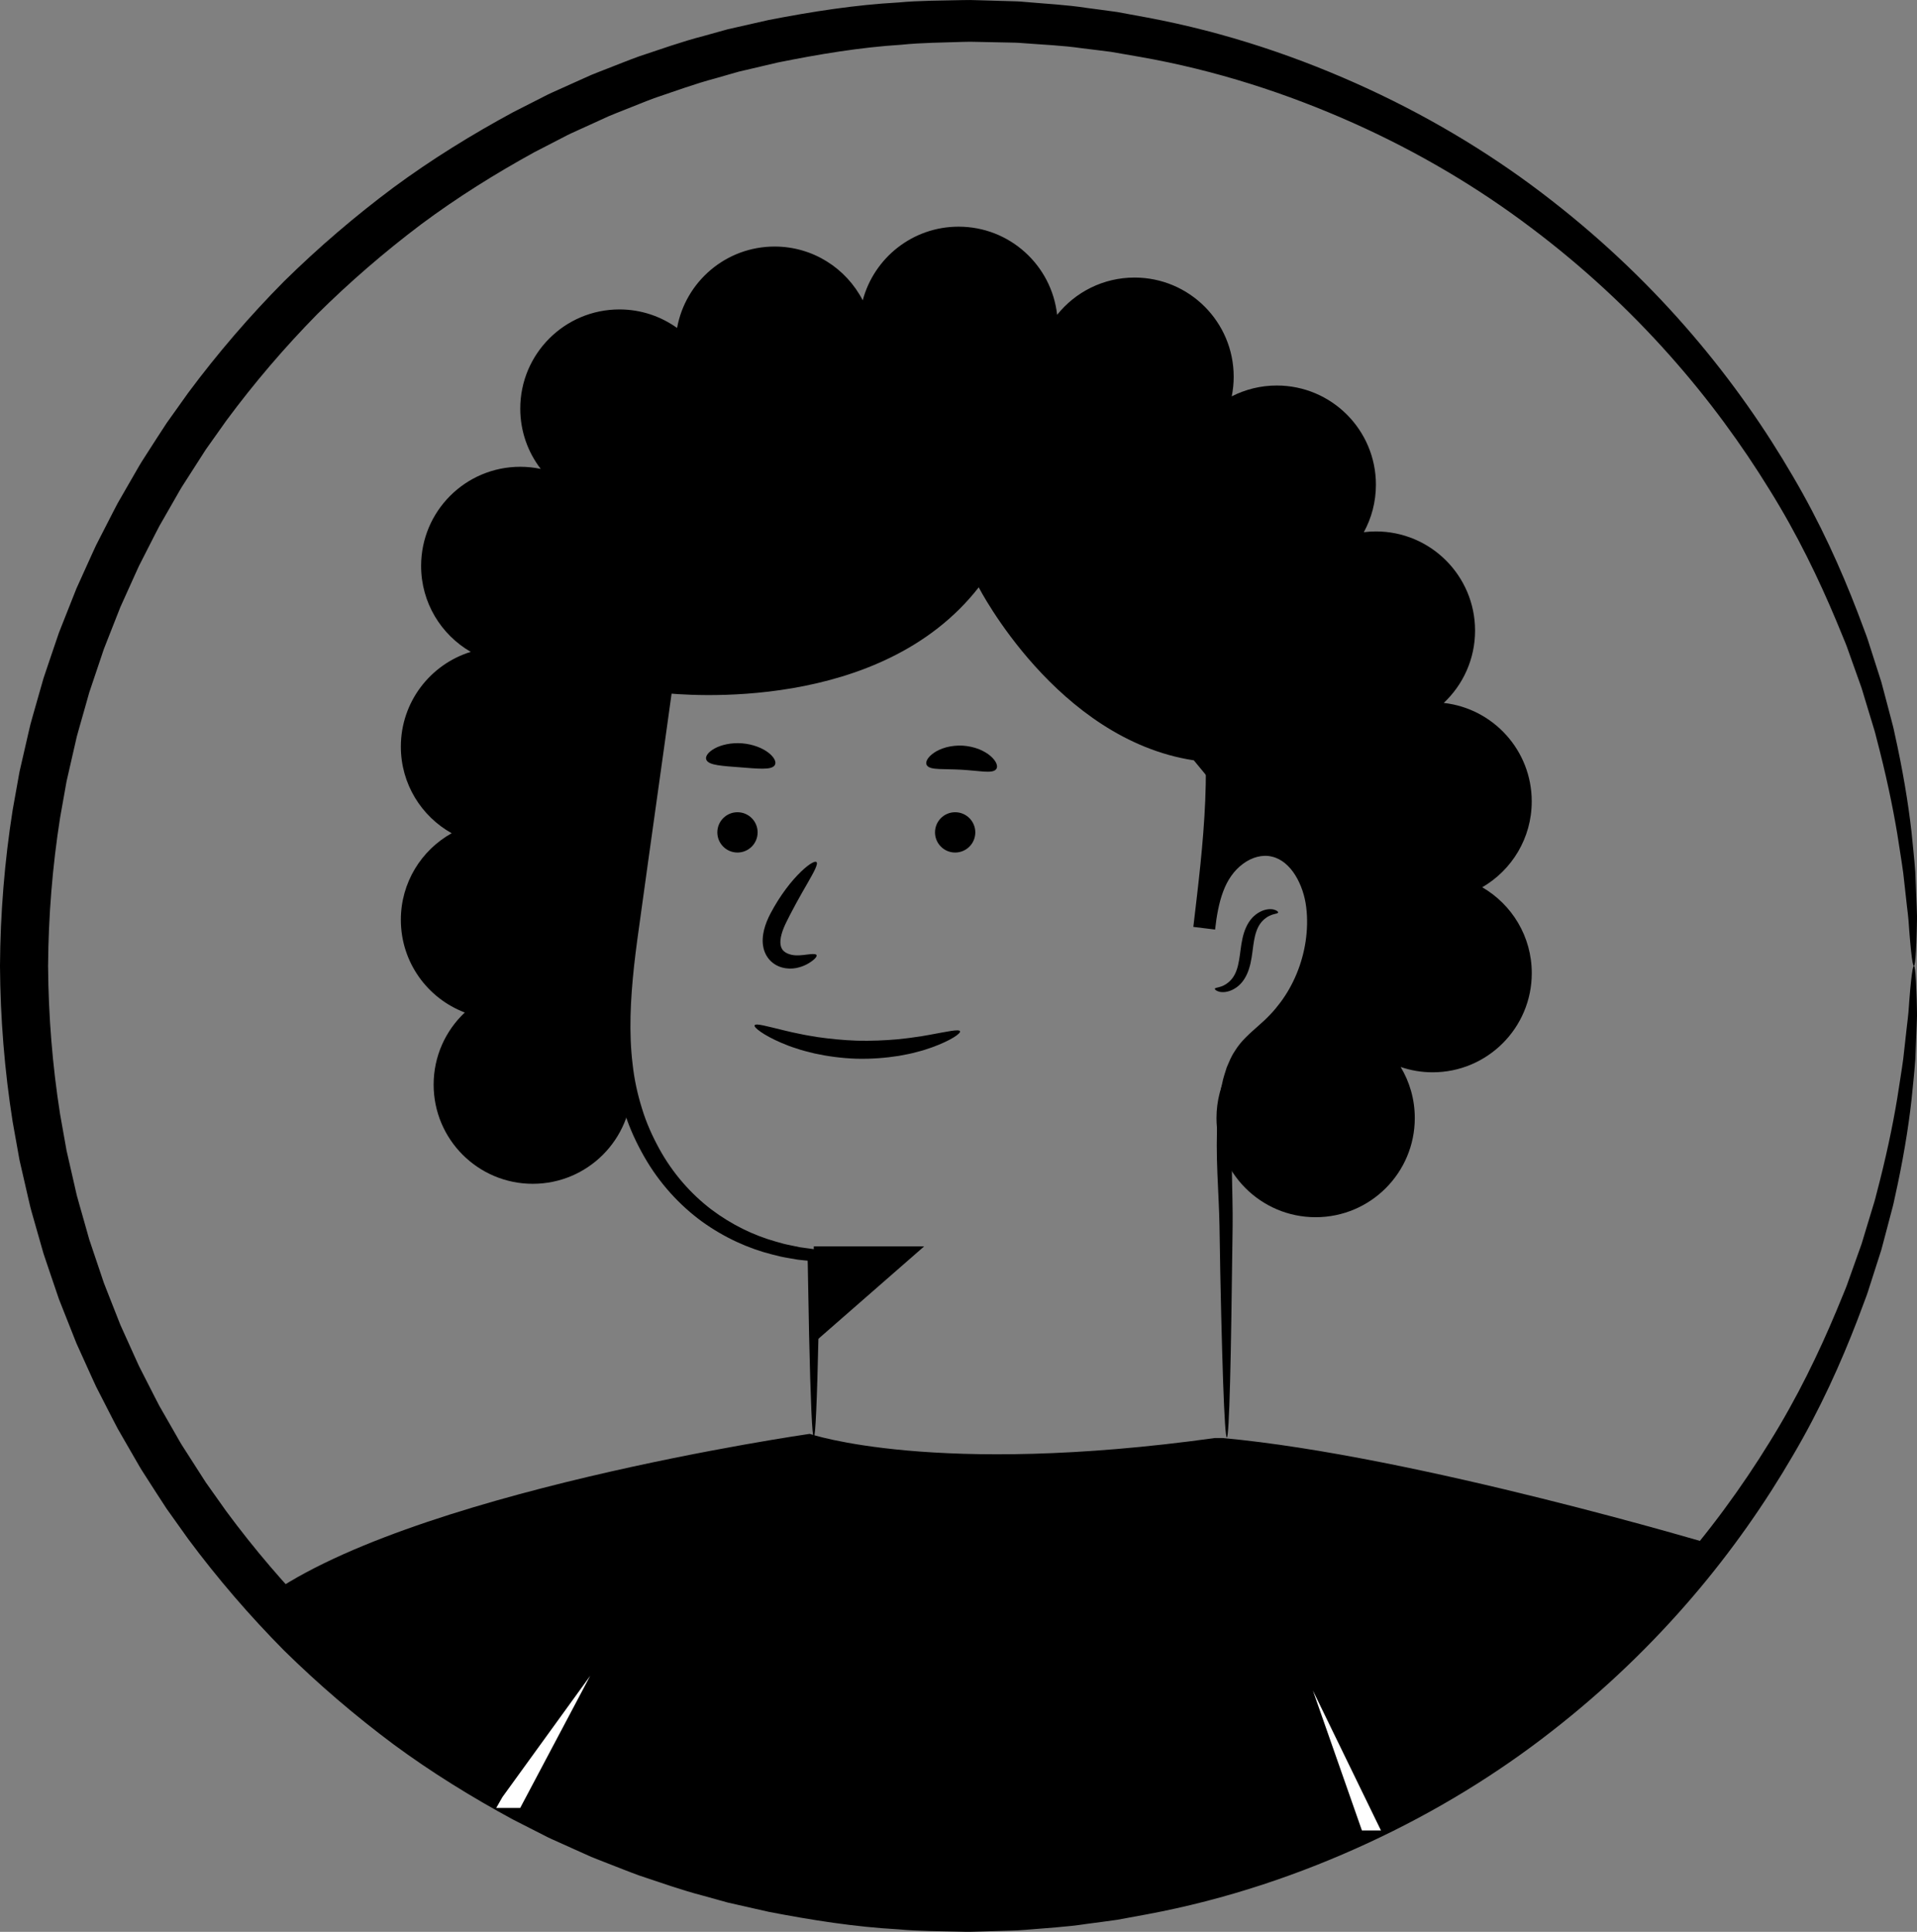
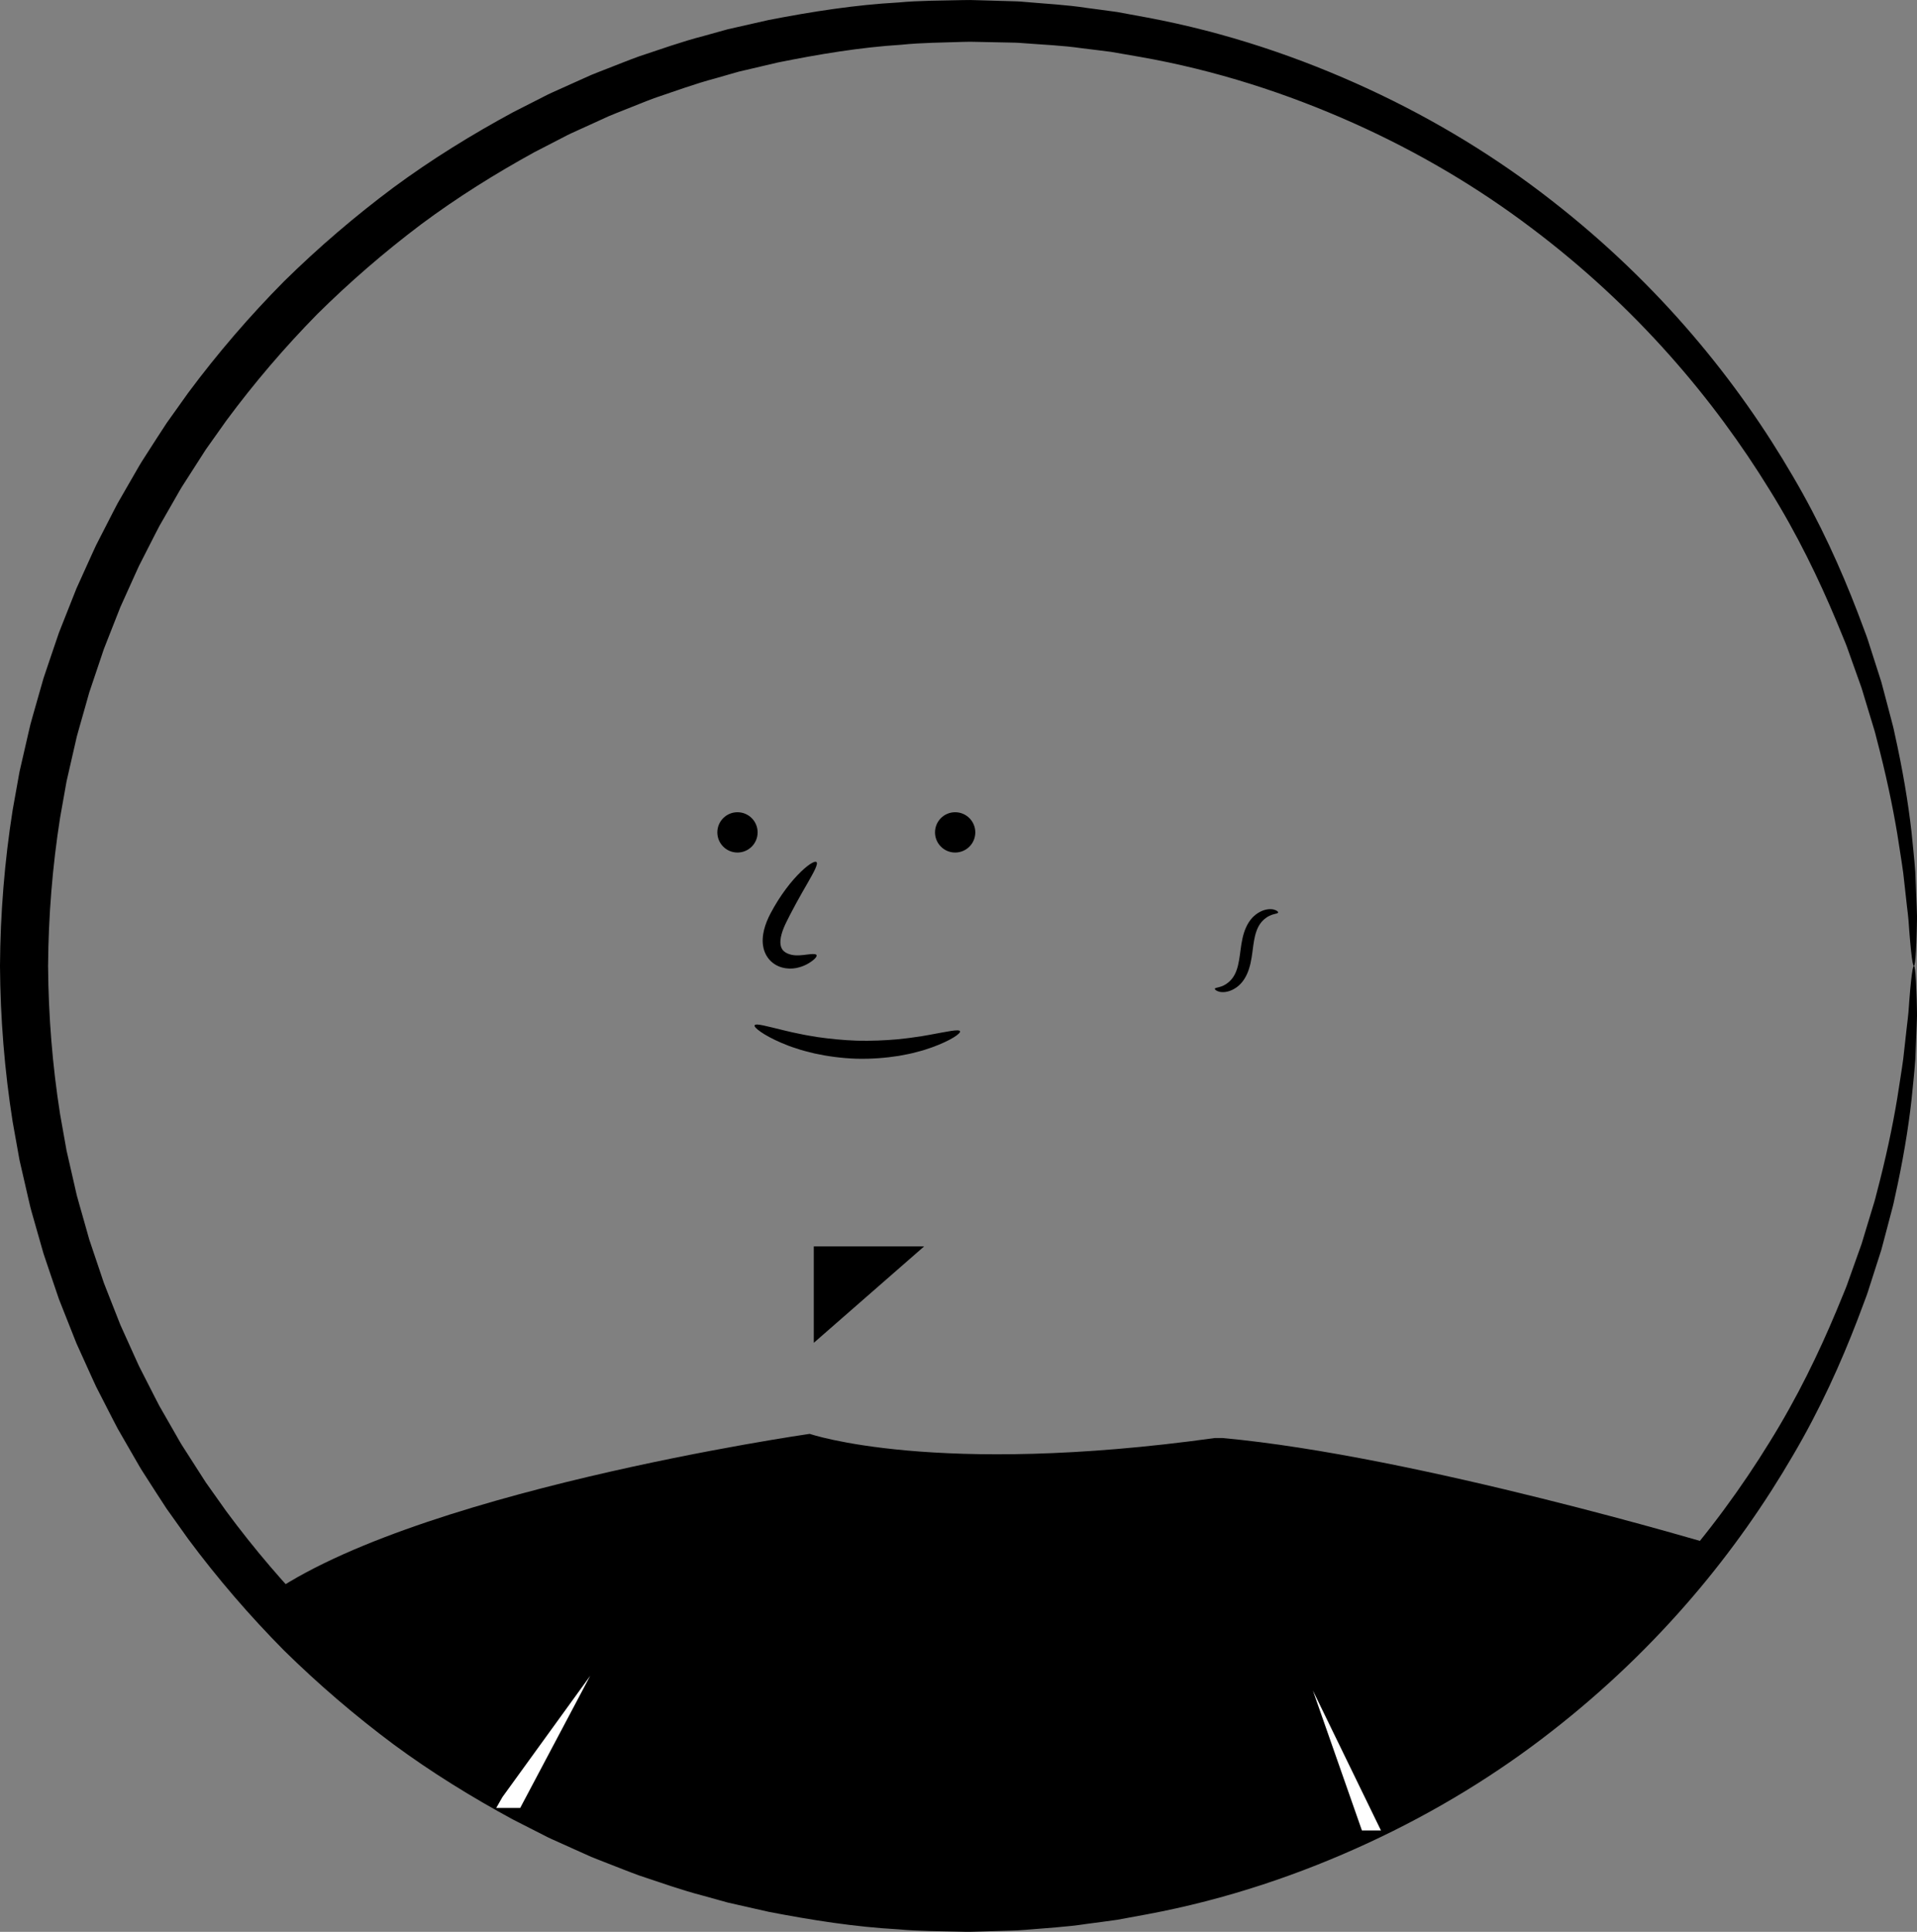
<svg xmlns="http://www.w3.org/2000/svg" viewBox="314.36 310.93 497.656 501.395">
  <rect x="314.36" y="310.93" width="497.656" height="501.395" fill="#808080" stroke="none" />
  <path d="m812.77,566.45c-.22,0-.46-1.35-.74-3.97-.14-1.31-.28-2.94-.44-4.88-.07-.97-.15-2.01-.23-3.14-.08-1.12-.26-2.31-.4-3.59-.28-2.54-.6-5.38-.95-8.51-.41-3.12-1-6.52-1.55-10.2-1.22-7.35-3-15.76-5.46-25.09-.27-1.18-.64-2.34-1-3.53-.36-1.19-.73-2.39-1.1-3.61-.37-1.22-.74-2.45-1.12-3.7-.19-.62-.38-1.25-.57-1.89-.22-.62-.44-1.25-.67-1.88-.9-2.52-1.82-5.1-2.76-7.74-.44-1.33-.99-2.64-1.54-3.96-.55-1.33-1.1-2.67-1.66-4.02-4.53-10.8-10.06-22.3-17.28-33.9-7.15-11.62-15.75-23.48-26.03-35.01-10.27-11.54-22.23-22.76-35.92-33.04-13.66-10.32-29.14-19.57-46.18-27.18-17.02-7.6-35.59-13.68-55.37-17.14-2.47-.43-4.95-.86-7.44-1.29-2.51-.34-5.03-.62-7.56-.94-5.05-.74-10.2-.92-15.36-1.33-1.29-.12-2.59-.14-3.89-.16-1.3-.03-2.6-.05-3.91-.08-1.31-.03-2.61-.05-3.92-.08-1.31-.04-2.62-.06-3.94,0-5.26.19-10.57.19-15.88.74-10.66.67-21.37,2.45-32.12,4.62-2.67.63-5.35,1.26-8.04,1.89l-2.02.47-2,.57c-1.33.38-2.66.77-4,1.15-5.38,1.42-10.63,3.37-15.96,5.16-2.64.98-5.24,2.07-7.88,3.1-1.31.53-2.64,1.03-3.94,1.59-1.29.59-2.58,1.18-3.88,1.77-1.3.59-2.59,1.18-3.89,1.77-1.3.6-2.61,1.16-3.87,1.85-2.54,1.31-5.1,2.63-7.66,3.95-10.09,5.55-20,11.72-29.45,18.76-9.4,7.09-18.43,14.87-26.96,23.32-8.42,8.57-16.32,17.8-23.59,27.63-1.77,2.49-3.54,4.99-5.32,7.5-1.66,2.58-3.32,5.17-4.98,7.77l-1.25,1.95c-.41.65-.77,1.34-1.16,2l-2.31,4.03-2.31,4.03c-.73,1.37-1.42,2.76-2.13,4.14l-2.12,4.16-1.06,2.08c-.34.7-.64,1.42-.97,2.13-1.28,2.84-2.57,5.7-3.86,8.55-1.15,2.92-2.3,5.84-3.45,8.76l-.86,2.2-.75,2.24-1.51,4.48-1.51,4.49-1.29,4.57-1.3,4.57c-.21.76-.44,1.52-.64,2.29l-.53,2.32c-.71,3.1-1.42,6.2-2.13,9.31-.56,3.14-1.12,6.29-1.68,9.44-1.99,12.65-3.03,25.52-3.12,38.49.09,12.97,1.13,25.84,3.12,38.49.56,3.15,1.12,6.3,1.68,9.44.71,3.11,1.42,6.21,2.13,9.31l.53,2.32c.2.77.43,1.53.64,2.29l1.3,4.57,1.29,4.57,1.51,4.49,1.51,4.48.75,2.24.86,2.2c1.15,2.93,2.3,5.85,3.45,8.76,1.29,2.86,2.57,5.71,3.86,8.55.32.71.63,1.43.97,2.13l1.06,2.08,2.12,4.16c.71,1.38,1.4,2.77,2.13,4.14l2.31,4.03,2.31,4.03c.39.67.75,1.35,1.16,2l1.25,1.95c1.66,2.6,3.33,5.19,4.98,7.77,1.78,2.51,3.55,5.01,5.32,7.5,7.27,9.84,15.17,19.07,23.59,27.63,8.53,8.46,17.56,16.24,26.96,23.32,9.44,7.04,19.36,13.2,29.45,18.76,2.56,1.32,5.11,2.64,7.66,3.95,1.26.69,2.57,1.25,3.87,1.85,1.3.59,2.6,1.18,3.89,1.77,1.29.59,2.59,1.18,3.88,1.77,1.31.55,2.63,1.06,3.94,1.59,2.64,1.03,5.24,2.12,7.88,3.1,5.33,1.8,10.58,3.74,15.96,5.16,1.33.38,2.67.77,4,1.15l2,.57,2.02.47c2.69.63,5.37,1.26,8.04,1.89,10.75,2.16,21.46,3.94,32.12,4.62,5.31.55,10.62.55,15.88.74,1.31.07,2.63.04,3.94,0,1.31-.03,2.62-.05,3.92-.08,1.31-.03,2.61-.05,3.91-.08,1.3-.02,2.6-.04,3.89-.16,5.16-.41,10.31-.6,15.36-1.33,2.53-.32,5.06-.6,7.56-.94,2.49-.43,4.97-.86,7.44-1.29,19.78-3.46,38.34-9.54,55.37-17.14,17.03-7.61,32.52-16.85,46.18-27.18,13.69-10.29,25.65-21.51,35.92-33.04,10.28-11.54,18.88-23.39,26.03-35.01,7.22-11.6,12.75-23.1,17.28-33.9.56-1.35,1.11-2.69,1.66-4.02.55-1.32,1.1-2.63,1.54-3.96.94-2.64,1.86-5.22,2.76-7.74.22-.63.45-1.26.67-1.88.19-.63.38-1.26.57-1.89.38-1.25.75-2.48,1.12-3.7.37-1.22.74-2.42,1.1-3.61.36-1.19.73-2.35,1-3.53,2.47-9.33,4.25-17.74,5.46-25.09.55-3.68,1.14-7.08,1.55-10.2.35-3.13.67-5.97.95-8.51.13-1.27.32-2.46.4-3.59.08-1.12.16-2.17.23-3.14.15-1.94.3-3.57.44-4.88.28-2.62.52-3.97.74-3.97s.4,1.35.54,3.99c.07,1.32.13,2.96.19,4.92.02.98.05,2.04.07,3.18.03,1.14-.06,2.35-.09,3.64-.11,2.58-.22,5.47-.35,8.65-.22,3.18-.62,6.65-.98,10.41-.84,7.52-2.27,16.15-4.43,25.76-.23,1.21-.56,2.41-.89,3.64-.32,1.22-.65,2.46-.98,3.72-.33,1.26-.67,2.53-1.01,3.82-.17.65-.34,1.29-.52,1.95-.2.64-.41,1.29-.62,1.94-.84,2.61-1.69,5.28-2.57,8.01-.41,1.38-.93,2.73-1.45,4.1-.52,1.37-1.04,2.76-1.57,4.17-4.31,11.2-9.67,23.16-16.81,35.27-7.07,12.13-15.66,24.54-26.05,36.67-10.38,12.12-22.54,23.95-36.55,34.84-13.98,10.93-29.92,20.77-47.53,28.92-17.6,8.15-36.88,14.72-57.47,18.55-2.57.47-5.16.95-7.76,1.43-2.61.38-5.24.71-7.88,1.06-5.27.82-10.63,1.08-16.02,1.55-1.35.13-2.7.17-4.06.21-1.36.04-2.72.08-4.08.12-1.36.04-2.73.08-4.1.12-1.37.05-2.74.09-4.11.03-5.49-.15-11.04-.1-16.6-.62-11.15-.61-22.38-2.37-33.65-4.55-2.8-.64-5.61-1.27-8.43-1.91l-2.12-.48-2.1-.58c-1.4-.39-2.8-.78-4.2-1.17-5.64-1.45-11.16-3.44-16.76-5.29-2.77-1-5.51-2.13-8.28-3.19-1.38-.55-2.77-1.07-4.15-1.64-1.36-.61-2.72-1.22-4.08-1.83-1.36-.61-2.73-1.22-4.09-1.84-1.36-.62-2.75-1.2-4.07-1.91-2.68-1.36-5.36-2.73-8.06-4.1-10.62-5.76-21.06-12.17-31.01-19.51-9.91-7.39-19.42-15.51-28.42-24.36-8.88-8.96-17.22-18.62-24.89-28.94-1.87-2.62-3.74-5.24-5.61-7.87-1.78-2.69-3.51-5.43-5.27-8.15l-1.31-2.05c-.43-.69-.82-1.4-1.23-2.1l-2.44-4.23-2.44-4.24c-.77-1.44-1.5-2.9-2.25-4.35l-2.24-4.37-1.12-2.19c-.36-.74-.68-1.49-1.03-2.24-1.36-2.99-2.71-5.99-4.07-8.99-1.21-3.06-2.43-6.13-3.65-9.21l-.91-2.31-.8-2.35-1.6-4.71-1.59-4.72-1.37-4.8-1.37-4.81c-.22-.8-.47-1.6-.67-2.41l-.57-2.44c-.75-3.26-1.5-6.53-2.25-9.8-.59-3.3-1.18-6.61-1.78-9.93-2.1-13.3-3.2-26.85-3.29-40.48.09-13.64,1.19-27.18,3.29-40.48.59-3.31,1.19-6.62,1.78-9.93.75-3.27,1.5-6.54,2.25-9.8l.57-2.44c.21-.81.45-1.61.67-2.41l1.37-4.81,1.37-4.8,1.59-4.72,1.6-4.71.8-2.35.91-2.31c1.22-3.08,2.43-6.15,3.65-9.21,1.36-3,2.72-6,4.07-8.99.34-.75.67-1.5,1.03-2.24l1.12-2.19,2.24-4.37c.75-1.45,1.48-2.91,2.25-4.35l2.44-4.24,2.44-4.23c.41-.7.8-1.42,1.23-2.1l1.31-2.05c1.76-2.72,3.49-5.46,5.27-8.15,1.88-2.63,3.75-5.25,5.61-7.87,7.67-10.31,16.01-19.98,24.89-28.94,8.99-8.85,18.51-16.97,28.42-24.36,9.95-7.34,20.39-13.76,31.01-19.51,2.69-1.37,5.38-2.74,8.06-4.1,1.33-.71,2.71-1.29,4.07-1.91,1.37-.61,2.73-1.23,4.09-1.84,1.36-.61,2.72-1.22,4.08-1.83,1.37-.57,2.77-1.09,4.15-1.64,2.77-1.07,5.51-2.19,8.28-3.19,5.6-1.85,11.12-3.84,16.76-5.29,1.4-.39,2.8-.78,4.2-1.17l2.1-.58,2.12-.48c2.82-.64,5.63-1.28,8.43-1.91,11.27-2.19,22.5-3.94,33.65-4.55,5.56-.52,11.11-.48,16.6-.62,1.37-.05,2.74-.02,4.11.03,1.37.04,2.73.08,4.1.12,1.36.04,2.72.08,4.08.12,1.36.03,2.71.07,4.06.21,5.39.48,10.76.73,16.02,1.55,2.64.36,5.27.68,7.88,1.06,2.6.48,5.18.95,7.76,1.43,20.59,3.84,39.87,10.41,57.47,18.55,17.61,8.15,33.55,17.99,47.53,28.92,14.01,10.89,26.18,22.72,36.55,34.84,10.38,12.12,18.98,24.53,26.05,36.67,7.13,12.11,12.5,24.07,16.81,35.27.53,1.4,1.05,2.79,1.57,4.17.52,1.37,1.04,2.73,1.45,4.1.88,2.73,1.73,5.4,2.57,8.01.21.65.41,1.3.62,1.94.17.65.35,1.3.52,1.95.34,1.29.68,2.56,1.01,3.82.33,1.26.66,2.5.98,3.72.32,1.22.66,2.43.89,3.64,2.15,9.61,3.58,18.24,4.43,25.76.36,3.77.76,7.23.98,10.41.13,3.19.25,6.07.35,8.65.03,1.29.12,2.5.09,3.64-.03,1.14-.05,2.2-.07,3.18-.05,1.96-.12,3.6-.19,4.92-.14,2.64-.32,3.99-.54,3.99Z" transform="translate(-1.56 -4.785)" />
  <g transform="translate(.15 -.592)">
    <path d="m631.65,684.76c50.04,4.56,128.11,27.93,128.11,27.93l-56.99,58.09s-65.03,28.65-66.03,29.42-88.81,8.9-92.3,9.06-85.55-22.23-85.55-22.23l-42.23-27.44-35.03-32.32c36.93-28.4,142.78-43.6,142.78-43.6,0,0,32.42,11.18,105.19,1.08h2.04Z" />
    <polygon fill="#fff" points="667.77 786.61 655.03 750.27 672.71 786.61 667.77 786.61" />
    <polyline fill="#fff" points="444.64 777.94 467.42 746.48 449.25 780.77 443.03 780.77" />
  </g>
  <path d="m562.98,579.43c.24.55-2.38,2.39-7.19,4.14-1.2.43-2.53.87-4,1.23-1.45.42-3.03.7-4.7,1.01-3.35.53-7.08.84-11,.74-3.92-.13-7.63-.65-10.94-1.38-1.65-.41-3.21-.78-4.63-1.28-1.44-.44-2.74-.96-3.92-1.46-4.7-2.02-7.21-4.01-6.94-4.55.3-.62,3.26.27,7.98,1.4,1.18.28,2.47.59,3.87.85,1.38.31,2.88.53,4.45.8,3.15.45,6.61.81,10.27.94,3.66.09,7.14-.07,10.31-.34,1.58-.18,3.09-.31,4.49-.54,1.41-.17,2.71-.41,3.91-.62,4.77-.86,7.78-1.58,8.05-.94Z" transform="translate(.6 -.836)" />
-   <path d="m698.64,540.52c7.7-4.45,12.89-12.76,12.89-22.3,0-13.24-9.99-24.13-22.84-25.57,5-4.7,8.13-11.36,8.13-18.77,0-14.21-11.52-25.74-25.74-25.74-1.06,0-2.11.07-3.14.2,2-3.66,3.14-7.86,3.14-12.33,0-14.21-11.52-25.74-25.74-25.74-4.21,0-8.18,1.02-11.69,2.81.33-1.65.51-3.35.51-5.09,0-14.21-11.52-25.74-25.74-25.74-8.14,0-15.39,3.78-20.1,9.67-1.42-12.87-12.33-22.88-25.58-22.88-11.93,0-21.96,8.11-24.88,19.12-4.28-8.29-12.91-13.96-22.88-13.96-12.64,0-23.14,9.11-25.32,21.13-4.22-3.02-9.39-4.81-14.97-4.81-14.21,0-25.74,11.52-25.74,25.74,0,5.89,1.98,11.31,5.31,15.65-1.71-.36-3.49-.55-5.31-.55-14.21,0-25.74,11.52-25.74,25.74,0,9.53,5.19,17.85,12.89,22.3-10.51,3.24-18.15,13.03-18.15,24.6,0,9.66,5.32,18.07,13.19,22.47-7.87,4.4-13.19,12.81-13.19,22.47,0,11,6.9,20.38,16.6,24.06-4.98,4.69-8.09,11.34-8.09,18.72,0,14.21,11.52,25.74,25.74,25.74s25.74-11.52,25.74-25.74c0-4.29-1.05-8.32-2.91-11.88l7.58-73.32,2.95-16.52c6.29.71,56.93,5.29,82.41-27.35,0,0,20.22,39.48,55.84,44.9l5.73,6.95s1.06-4.83,1.01-12.04l1.26,5.86-4.72,35.61,8.33-11.97,8.01-1.93,7.55,4.68,5.86,9.21-2.59,14.83-13.04,20.18h0c-6.94,4.61-11.52,12.5-11.52,21.46,0,14.21,11.52,25.74,25.74,25.74s25.74-11.52,25.74-25.74c0-4.85-1.34-9.38-3.67-13.25,2.61.89,5.4,1.38,8.3,1.38,14.21,0,25.74-11.52,25.74-25.74,0-9.53-5.19-17.85-12.89-22.3Zm-96.25-88.79h0s0,0-.01,0h0Zm22.44,24.31h0s0,.02,0,.02c0,0,0-.01,0-.02Z" transform="translate(.47 .72)" />
  <g transform="translate(-.35 -.41)">
    <circle cx="506.16" cy="527.38" r="5.23" />
    <circle cx="562.67" cy="527.38" r="5.23" />
  </g>
  <g transform="translate(-.493 .484)">
-     <path d="M573.5 510.03c-.5.73-1.76.77-3.34.67-1.6-.12-3.57-.35-5.74-.48-2.18-.12-4.16-.11-5.76-.18-1.59-.08-2.83-.27-3.24-1.05-.4-.74.21-2.01 1.89-3.16.83-.58 1.93-1.07 3.2-1.43 1.28-.33 2.74-.51 4.27-.43 1.53.1 2.96.44 4.19.91 1.23.5 2.26 1.12 3.02 1.78 1.54 1.33 1.99 2.66 1.52 3.35zM516.03 508.96c-.41.78-1.64.99-3.23.99-1.61 0-3.6-.17-5.79-.35-2.19-.16-4.19-.3-5.78-.55-1.57-.25-2.76-.65-3.04-1.48-.28-.8.48-1.92 2.16-2.85 1.66-.93 4.27-1.57 7.14-1.35 2.87.23 5.35 1.26 6.85 2.43 1.52 1.18 2.09 2.4 1.69 3.15z" />
-   </g>
+     </g>
  <path d="m526.85,558.42c.12.3-.24.8-1.07,1.44-.84.62-2.15,1.48-4.23,1.89-1.06.19-2.28.22-3.61-.14-1.3-.33-2.82-1.21-3.78-2.63-1.01-1.42-1.36-3.24-1.27-4.84.08-1.62.51-3.11,1.07-4.52.28-.7.61-1.38.93-2,.31-.6.64-1.19.97-1.76.66-1.14,1.34-2.21,2.02-3.2,1.37-1.99,2.75-3.67,4.01-4.99,2.52-2.64,4.48-3.85,4.95-3.43.49.44-.56,2.41-2.29,5.42-.86,1.51-1.9,3.28-2.98,5.27-.54.99-1.1,2.04-1.66,3.13-.28.55-.56,1.11-.84,1.67-.27.55-.52,1.08-.74,1.63-.44,1.09-.74,2.16-.83,3.08-.09.93.03,1.64.31,2.19.5,1.11,2.09,1.73,3.5,1.81,1.45.09,2.83-.19,3.82-.28,1-.1,1.63-.05,1.76.25Z" transform="translate(-.526 .432)" />
  <g transform="translate(1.131 1.28)">
-     <path d="m524.49,682.68c-.22,0-.43-2.37-.63-6.88s-.4-11.16-.59-19.72c-.08-4.28-.17-9.04-.27-14.25-.02-1.24-.04-2.51-.07-3.81-.01-.33-.02-.67-.03-1.01.07-.23-.22-.15-.36-.19l-.52-.05c-.55-.06-1.1-.12-1.67-.18-.73-.11-1.46-.26-2.21-.38-.74-.14-1.5-.25-2.24-.42-.75-.19-1.5-.37-2.26-.56-6.08-1.53-12.33-4.33-18.16-8.52-5.78-4.22-11.06-9.92-15-16.83-1.97-3.45-3.71-7.14-4.99-11.11-1.32-3.95-2.3-8.11-2.83-12.39-1.17-8.56-.85-17.51.01-26.56.44-4.53,1.03-9.1,1.63-13.72.59-4.6,1.19-9.28,1.8-14.02,1.25-9.51,2.53-19.31,3.85-29.35,1.33-10.04,2.69-20.33,4.08-30.84.35-2.63.7-5.27,1.05-7.92.38-2.6.59-5.44,1.71-8.54.56-1.53,1.42-3.12,2.67-4.48,1.26-1.36,2.77-2.33,4.24-3.02,1.48-.7,2.94-1.16,4.33-1.56,1.38-.39,2.69-.72,4.05-1.08,2.69-.74,5.42-1.35,8.15-2.01,2.75-.58,5.5-1.23,8.3-1.72,5.57-1.1,11.25-1.92,16.99-2.55,5.75-.65,11.59-.92,17.47-1,5.89,0,11.83.35,17.78,1.08,6.43.88,12.77,2.26,18.91,4.22,6.12,1.92,12.14,4.62,17.5,8.28,5.37,3.64,10.15,8.21,13.75,13.53,1.87,2.61,3.35,5.45,4.72,8.29.59,1.46,1.29,2.88,1.77,4.36l.78,2.21.66,2.23c1.74,5.95,2.6,11.99,3.05,17.92.43,5.94.42,11.81.14,17.55-.56,11.5-2.02,22.56-3.38,33.23l-5.64-.69c.47-3.68,1.11-7.48,2.53-11.16.72-1.84,1.62-3.62,2.82-5.3,1.2-1.68,2.66-3.13,4.32-4.34,1.67-1.19,3.55-2.14,5.62-2.64,2.05-.53,4.31-.54,6.38-.02,2.09.51,4,1.55,5.55,2.87,1.56,1.32,2.79,2.87,3.77,4.5,1.94,3.27,3.01,6.8,3.41,10.36.39,3.5.24,6.94-.31,10.28-1.1,6.66-3.8,12.84-7.68,17.88-.97,1.26-2,2.46-3.11,3.57-1.1,1.13-2.26,2.16-3.37,3.1-2.2,1.9-4.27,3.58-5.51,5.64-.71.96-1.17,2.15-1.69,3.27-.39,1.21-.85,2.38-1.1,3.64-.64,2.46-.94,5.03-1.22,7.53-.88,10.14-.11,19.69-.22,28.47-.23,17.38-.4,31.05-.66,40.44-.25,9.37-.53,14.42-.84,14.42-.31,0-.64-5.04-.97-14.42-.31-9.37-.69-23.12-.94-40.44-.13-8.55-1.16-18.17-.47-28.81.24-2.66.5-5.39,1.16-8.18.26-1.39.75-2.79,1.19-4.2.6-1.39,1.14-2.81,2.05-4.15,1.66-2.78,4.09-4.78,6.21-6.68,1.09-.95,2.09-1.88,3.03-2.88.95-.99,1.83-2.06,2.67-3.18,3.34-4.48,5.64-9.97,6.52-15.81.43-2.91.52-5.94.15-8.9-.35-2.88-1.3-5.79-2.8-8.22-1.5-2.44-3.63-4.33-6.1-4.88-2.44-.61-5.2.15-7.51,1.87-2.34,1.72-4.04,4.2-5.15,7.2-1.12,2.98-1.69,6.34-2.1,9.86l-5.64-.69c1.26-10.7,2.62-21.63,3.09-32.8.24-5.58.22-11.21-.22-16.84-.45-5.62-1.29-11.25-2.9-16.67-3.03-10.89-9.59-20.8-19.3-27.17-4.8-3.25-10.18-5.68-15.95-7.49-5.74-1.83-11.7-3.13-17.79-3.96-5.65-.69-11.31-1.03-16.96-1.03-5.65.07-11.27.32-16.83.94-5.56.61-11.07,1.39-16.5,2.44-2.72.47-5.41,1.1-8.09,1.65-2.67.64-5.34,1.23-7.97,1.94-1.31.35-2.66.68-3.92,1.03-1.25.35-2.41.73-3.39,1.19-2.02.95-3.08,2.08-3.84,4.11-.75,2-1.04,4.56-1.42,7.25-.37,2.65-.73,5.29-1.1,7.91-1.46,10.49-2.89,20.76-4.28,30.78-1.4,10.02-2.77,19.79-4.1,29.28-.66,4.76-1.31,9.45-1.95,14.07-.65,4.6-1.28,9.11-1.77,13.53-.95,8.83-1.36,17.39-.38,25.42.43,4.02,1.29,7.89,2.44,11.56,1.11,3.68,2.68,7.15,4.44,10.37,3.53,6.46,8.27,11.79,13.53,15.81,5.3,3.99,11.04,6.75,16.71,8.34.71.2,1.41.4,2.11.59.7.19,1.41.31,2.11.46.7.14,1.39.29,2.08.43.87.12,1.73.24,2.58.36.53.07,1.05.14,1.57.21l.78.11.19.03s.07,0,.09.02v.1s0,.4,0,.4c-.01,1.05-.02,2.08-.03,3.11-.02,1.42-.04,2.81-.07,4.17-.1,5.21-.19,9.97-.27,14.25-.19,8.56-.38,15.21-.59,19.72-.2,4.51-.41,6.88-.63,6.88Z" />
    <polygon points="553.14 633.14 524.49 633.14 524.49 658.17 553.14 633.14" />
    <path d="m628.61,566.27c.13-.43,1.77-.17,3.51-1.65.88-.72,1.64-1.74,2.14-3.2.52-1.44.76-3.22,1.02-5.22.26-2.01.61-4.09,1.45-5.91.41-.9.94-1.73,1.58-2.43.63-.68,1.33-1.19,2.02-1.55,1.39-.73,2.74-.81,3.57-.59.85.22,1.19.59,1.13.78-.13.43-1.77.18-3.51,1.66-.88.73-1.63,1.75-2.13,3.21-.52,1.44-.76,3.22-1.01,5.22-.26,2.01-.61,4.09-1.45,5.92-.41.9-.94,1.73-1.58,2.42-.63.68-1.34,1.18-2.03,1.54-1.39.72-2.74.8-3.58.57-.85-.22-1.19-.6-1.12-.79Z" />
  </g>
</svg>